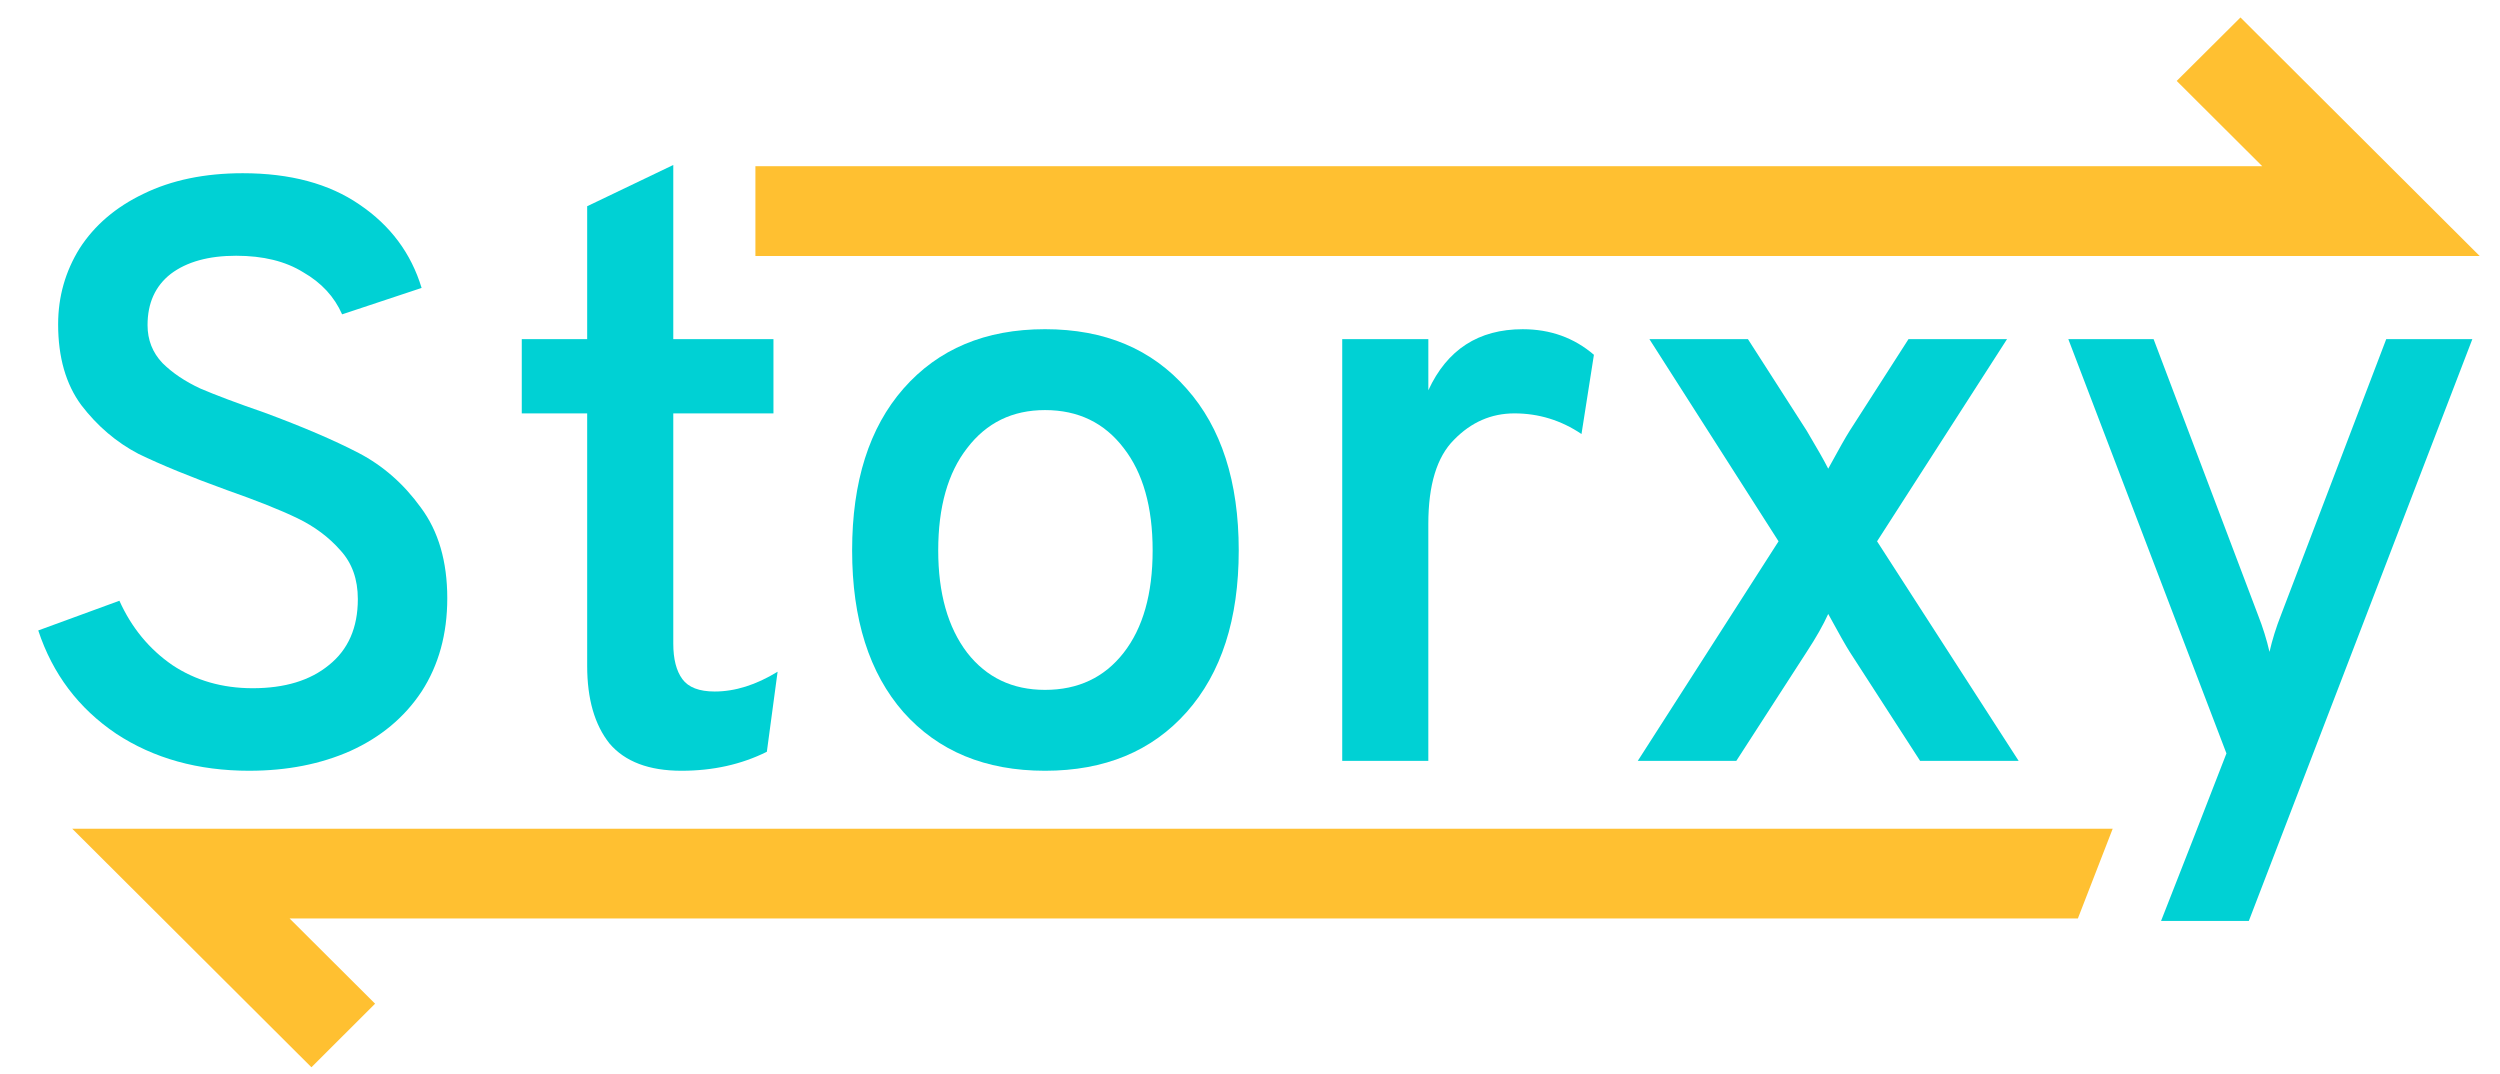
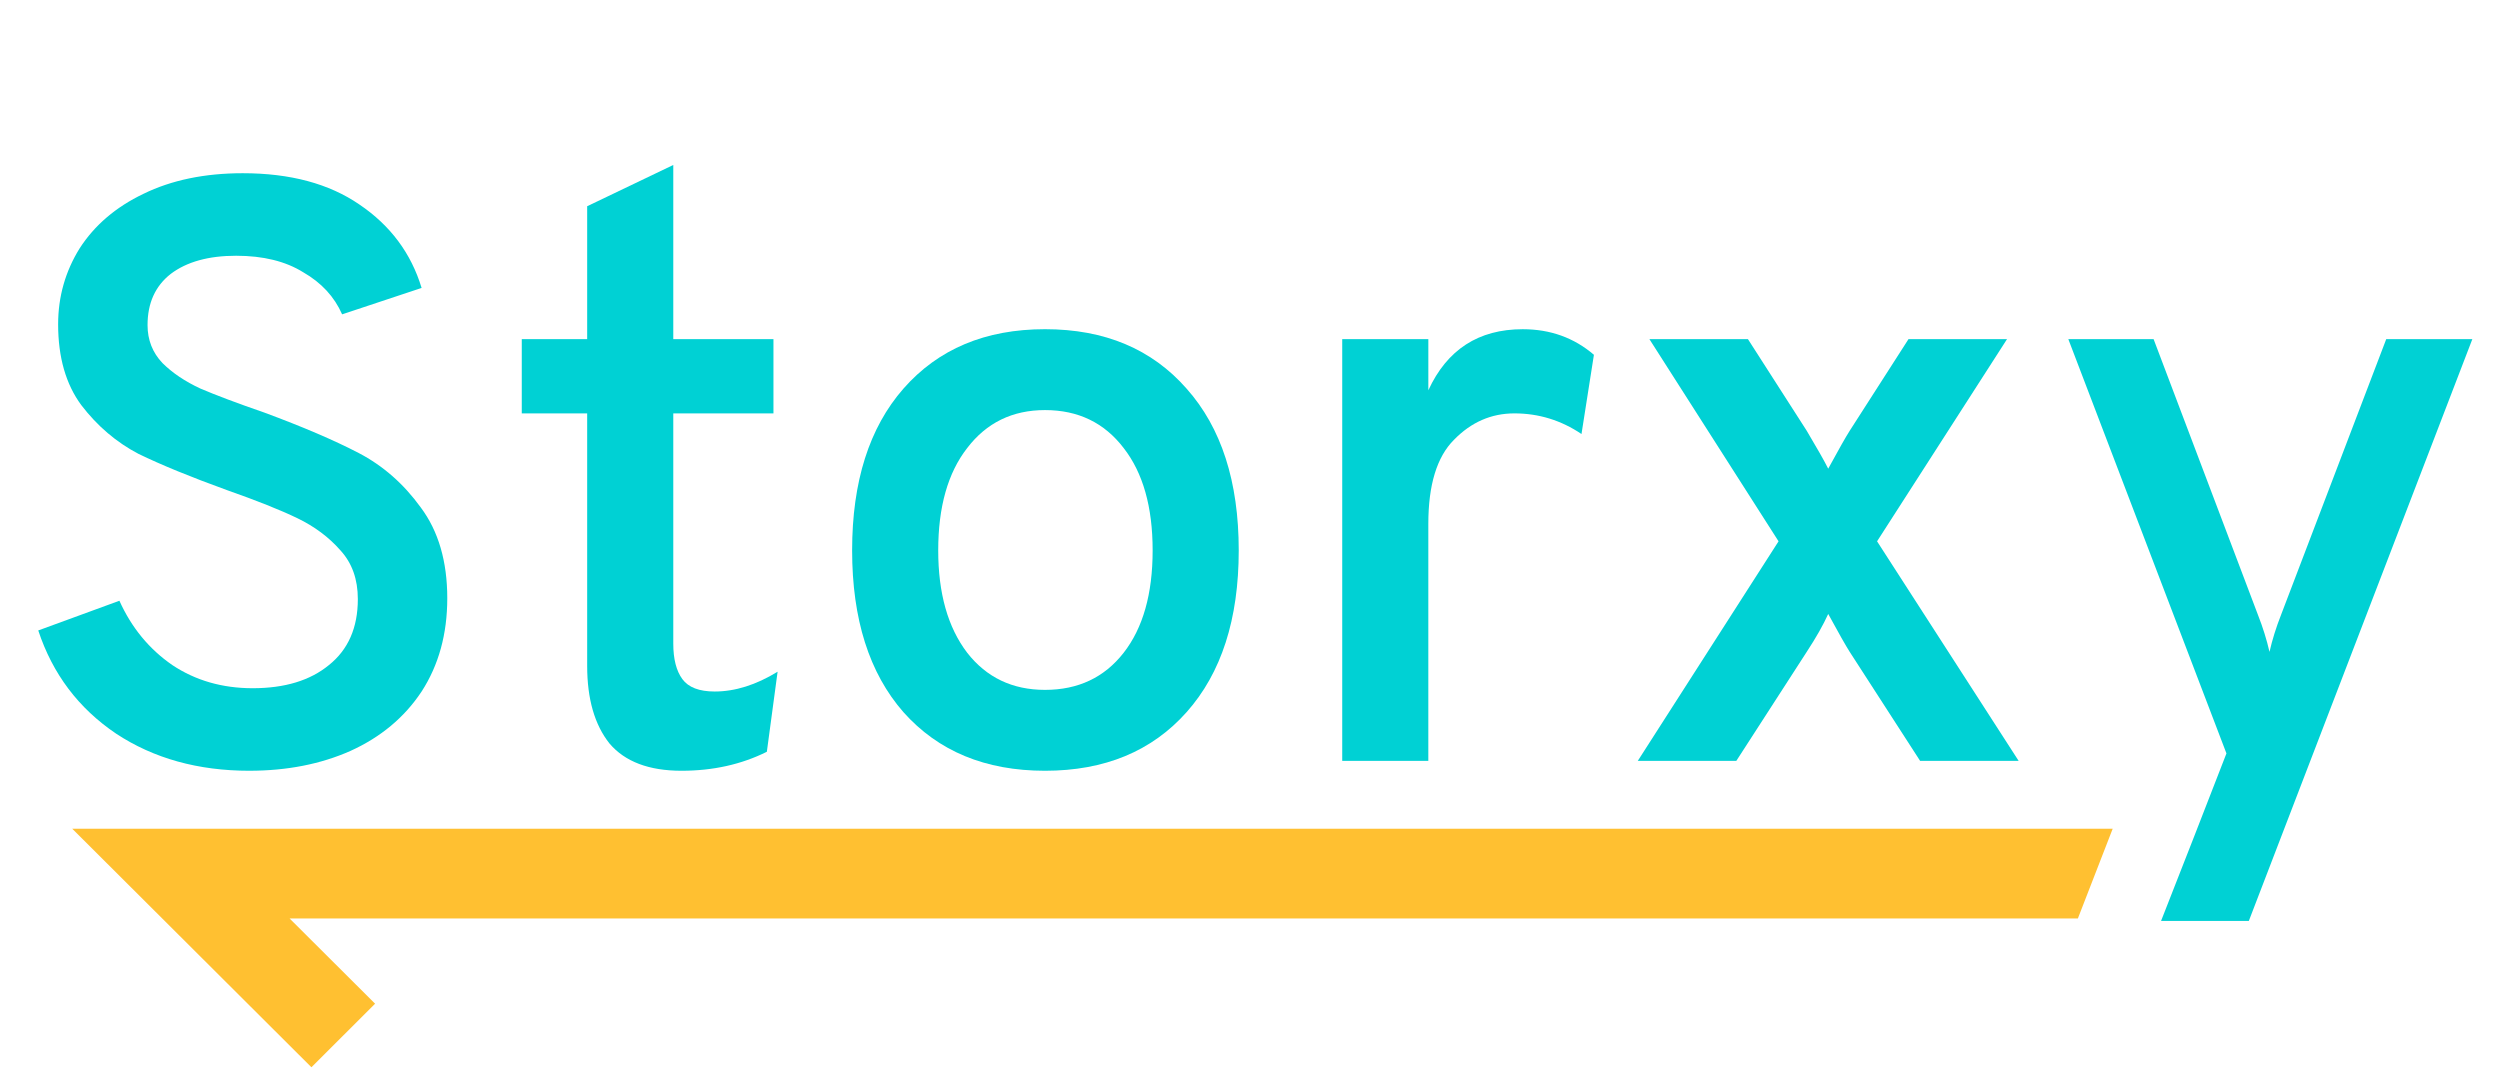
<svg xmlns="http://www.w3.org/2000/svg" width="512" height="220" viewBox="0 0 135.467 58.208" version="1.1" id="svg8">
  <defs id="defs2" />
  <g id="layer1">
    <path d="m 13.513,41.765 q -4.172,0 -7.223,-2.012 Q 3.24,37.695 2.073,34.162 v 0 l 4.397,-1.61 q 0.987,2.191 2.871,3.488 1.884,1.252 4.352,1.252 v 0 q 2.602,0 4.127,-1.252 1.57,-1.252 1.57,-3.578 v 0 q 0,-1.61 -0.942,-2.639 Q 17.506,28.751 16.115,28.08 14.724,27.409 12.302,26.559 v 0 Q 9.341,25.486 7.502,24.592 5.707,23.652 4.406,21.953 3.15,20.254 3.15,17.57 v 0 q 0,-2.236 1.166,-4.114 Q 5.528,11.577 7.771,10.504 10.059,9.386 13.154,9.386 v 0 q 3.858,0 6.326,1.699 2.512,1.699 3.365,4.517 v 0 l -4.307,1.431 q -0.628,-1.431 -2.109,-2.281 -1.436,-0.894 -3.634,-0.894 v 0 q -2.243,0 -3.544,0.984 -1.256,0.984 -1.256,2.773 v 0 q 0,1.207 0.808,2.057 0.808,0.805 2.064,1.386 1.256,0.537 3.454,1.297 v 0 q 3.14,1.163 5.114,2.191 1.974,1.029 3.365,2.952 1.436,1.923 1.436,4.919 v 0 q 0,2.907 -1.391,5.054 -1.391,2.102 -3.858,3.22 -2.423,1.073 -5.473,1.073 z" style="font-style:normal;font-variant:normal;font-weight:normal;font-stretch:normal;font-size:18.389px;line-height:1.25;font-family:'Overpass Semibold Cyr';-inkscape-font-specification:'Overpass Semibold Cyr';letter-spacing:0px;fill:#00d1d4;fill-opacity:1;stroke:none;stroke-width:1.12" id="path888" />
    <path d="m 36.931,41.765 q -2.647,0 -3.903,-1.476 -1.211,-1.521 -1.211,-4.204 V 22.4 h -3.544 v -4.025 h 3.544 v -7.2 l 4.666,-2.236 v 9.436 h 5.428 v 4.025 h -5.428 v 12.477 q 0,1.252 0.493,1.923 0.493,0.671 1.75,0.671 v 0 q 1.66,0 3.41,-1.073 v 0 l -0.583,4.338 q -2.064,1.029 -4.621,1.029 z" style="font-style:normal;font-variant:normal;font-weight:normal;font-stretch:normal;font-size:18.389px;line-height:1.25;font-family:'Overpass Semibold Cyr';-inkscape-font-specification:'Overpass Semibold Cyr';letter-spacing:0px;fill:#00d1d4;fill-opacity:1;stroke:none;stroke-width:1.12" id="path890" />
-     <path d="m 56.626,41.765 q -4.845,0 -7.671,-3.175 -2.781,-3.175 -2.781,-8.766 v 0 q 0,-5.59 2.781,-8.766 2.826,-3.22 7.671,-3.22 v 0 q 4.845,0 7.671,3.22 2.826,3.175 2.826,8.766 v 0 q 0,5.59 -2.826,8.766 -2.826,3.175 -7.671,3.175 z m 0,-4.383 q 2.692,0 4.262,-2.012 1.57,-2.012 1.57,-5.546 v 0 q 0,-3.533 -1.57,-5.546 -1.57,-2.057 -4.262,-2.057 v 0 q -2.647,0 -4.217,2.057 -1.57,2.012 -1.57,5.546 v 0 q 0,3.488 1.57,5.546 1.57,2.012 4.217,2.012 z" style="font-style:normal;font-variant:normal;font-weight:normal;font-stretch:normal;font-size:18.389px;line-height:1.25;font-family:'Overpass Semibold Cyr';-inkscape-font-specification:'Overpass Semibold Cyr';letter-spacing:0px;fill:#00d1d4;fill-opacity:1;stroke:none;stroke-width:1.12" id="path892" />
+     <path d="m 56.626,41.765 q -4.845,0 -7.671,-3.175 -2.781,-3.175 -2.781,-8.766 v 0 q 0,-5.59 2.781,-8.766 2.826,-3.22 7.671,-3.22 v 0 q 4.845,0 7.671,3.22 2.826,3.175 2.826,8.766 v 0 q 0,5.59 -2.826,8.766 -2.826,3.175 -7.671,3.175 z m 0,-4.383 q 2.692,0 4.262,-2.012 1.57,-2.012 1.57,-5.546 v 0 q 0,-3.533 -1.57,-5.546 -1.57,-2.057 -4.262,-2.057 q -2.647,0 -4.217,2.057 -1.57,2.012 -1.57,5.546 v 0 q 0,3.488 1.57,5.546 1.57,2.012 4.217,2.012 z" style="font-style:normal;font-variant:normal;font-weight:normal;font-stretch:normal;font-size:18.389px;line-height:1.25;font-family:'Overpass Semibold Cyr';-inkscape-font-specification:'Overpass Semibold Cyr';letter-spacing:0px;fill:#00d1d4;fill-opacity:1;stroke:none;stroke-width:1.12" id="path892" />
    <path d="m 72.731,41.228 q 0,-11.449 0,-22.853 h 4.666 v 2.773 q 1.525,-3.309 5.114,-3.309 v 0 q 2.243,0 3.858,1.386 v 0 l -0.673,4.293 q -1.66,-1.118 -3.634,-1.118 v 0 q -1.884,0 -3.275,1.431 -1.391,1.386 -1.391,4.562 v 12.835 z" style="font-style:normal;font-variant:normal;font-weight:normal;font-stretch:normal;font-size:18.389px;line-height:1.25;font-family:'Overpass Semibold Cyr';-inkscape-font-specification:'Overpass Semibold Cyr';letter-spacing:0px;fill:#00d1d4;fill-opacity:1;stroke:none;stroke-width:1.12" id="path894" />
    <path d="M 88.747,41.228 Q 92.56,35.28 96.374,29.332 L 89.375,18.375 h 5.339 l 3.185,4.964 q 0.852,1.431 1.166,2.057 v 0 q 0.852,-1.565 1.166,-2.057 l 3.185,-4.964 h 5.339 l -7.043,10.957 7.671,11.896 h -5.339 l -3.813,-5.903 q -0.314,-0.492 -1.166,-2.057 v 0 q -0.404,0.894 -1.166,2.057 l -3.813,5.903 z" style="font-style:normal;font-variant:normal;font-weight:normal;font-stretch:normal;font-size:18.389px;line-height:1.25;font-family:'Overpass Semibold Cyr';-inkscape-font-specification:'Overpass Semibold Cyr';letter-spacing:0px;fill:#00d1d4;fill-opacity:1;stroke:none;stroke-width:1.12" id="path896" />
    <path d="m 117.1,49.904 q 1.795,-4.562 3.544,-9.079 l -8.569,-22.45 h 4.621 l 5.653,14.937 q 0.404,1.029 0.628,2.012 v 0 q 0.224,-0.984 0.628,-2.012 v 0 l 5.698,-14.937 h 4.666 l -12.113,31.529 z" style="font-style:normal;font-variant:normal;font-weight:normal;font-stretch:normal;font-size:18.389px;line-height:1.25;font-family:'Overpass Semibold Cyr';-inkscape-font-specification:'Overpass Semibold Cyr';letter-spacing:0px;fill:#00d1d4;fill-opacity:1;stroke:none;stroke-width:1.12" id="path898" />
    <path style="color:#000000;font-style:normal;font-variant:normal;font-weight:normal;font-stretch:normal;font-size:medium;line-height:normal;font-family:sans-serif;font-variant-ligatures:normal;font-variant-position:normal;font-variant-caps:normal;font-variant-numeric:normal;font-variant-alternates:normal;font-variant-east-asian:normal;font-feature-settings:normal;font-variation-settings:normal;text-indent:0;text-align:start;text-decoration:none;text-decoration-line:none;text-decoration-style:solid;text-decoration-color:#000000;letter-spacing:normal;word-spacing:normal;text-transform:none;writing-mode:lr-tb;direction:ltr;text-orientation:mixed;dominant-baseline:auto;baseline-shift:baseline;text-anchor:start;white-space:normal;shape-padding:0;shape-margin:0;inline-size:0;clip-rule:nonzero;display:inline;overflow:visible;visibility:visible;opacity:1;isolation:auto;mix-blend-mode:normal;color-interpolation:sRGB;color-interpolation-filters:linearRGB;solid-color:#000000;solid-opacity:1;vector-effect:none;fill:#ffc031;fill-opacity:1;fill-rule:nonzero;stroke:none;stroke-width:2.436;stroke-linecap:butt;stroke-linejoin:miter;stroke-miterlimit:4;stroke-dasharray:none;stroke-dashoffset:0;stroke-opacity:1;color-rendering:auto;image-rendering:auto;shape-rendering:auto;text-rendering:auto;enable-background:accumulate;stop-color:#000000;stop-opacity:1" d="m 3.914,44.906 12.961,12.925 3.45,-3.444 -4.632,-4.617 h 96.9 l 1.887,-4.864 z" id="path839" />
-     <path style="color:#000000;font-style:normal;font-variant:normal;font-weight:normal;font-stretch:normal;font-size:medium;line-height:normal;font-family:sans-serif;font-variant-ligatures:normal;font-variant-position:normal;font-variant-caps:normal;font-variant-numeric:normal;font-variant-alternates:normal;font-variant-east-asian:normal;font-feature-settings:normal;font-variation-settings:normal;text-indent:0;text-align:start;text-decoration:none;text-decoration-line:none;text-decoration-style:solid;text-decoration-color:#000000;letter-spacing:normal;word-spacing:normal;text-transform:none;writing-mode:lr-tb;direction:ltr;text-orientation:mixed;dominant-baseline:auto;baseline-shift:baseline;text-anchor:start;white-space:normal;shape-padding:0;shape-margin:0;inline-size:0;clip-rule:nonzero;display:inline;overflow:visible;visibility:visible;opacity:1;isolation:auto;mix-blend-mode:normal;color-interpolation:sRGB;color-interpolation-filters:linearRGB;solid-color:#000000;solid-opacity:1;vector-effect:none;fill:#ffc031;fill-opacity:1;fill-rule:nonzero;stroke:none;stroke-width:2.436;stroke-linecap:butt;stroke-linejoin:miter;stroke-miterlimit:4;stroke-dasharray:none;stroke-dashoffset:0;stroke-opacity:1;color-rendering:auto;image-rendering:auto;shape-rendering:auto;text-rendering:auto;enable-background:accumulate;stop-color:#000000;stop-opacity:1" d="m 121.404,0.946 -3.455,3.439 4.636,4.622 H 40.933 v 4.864 h 93.432 z" id="path841" />
  </g>
</svg>